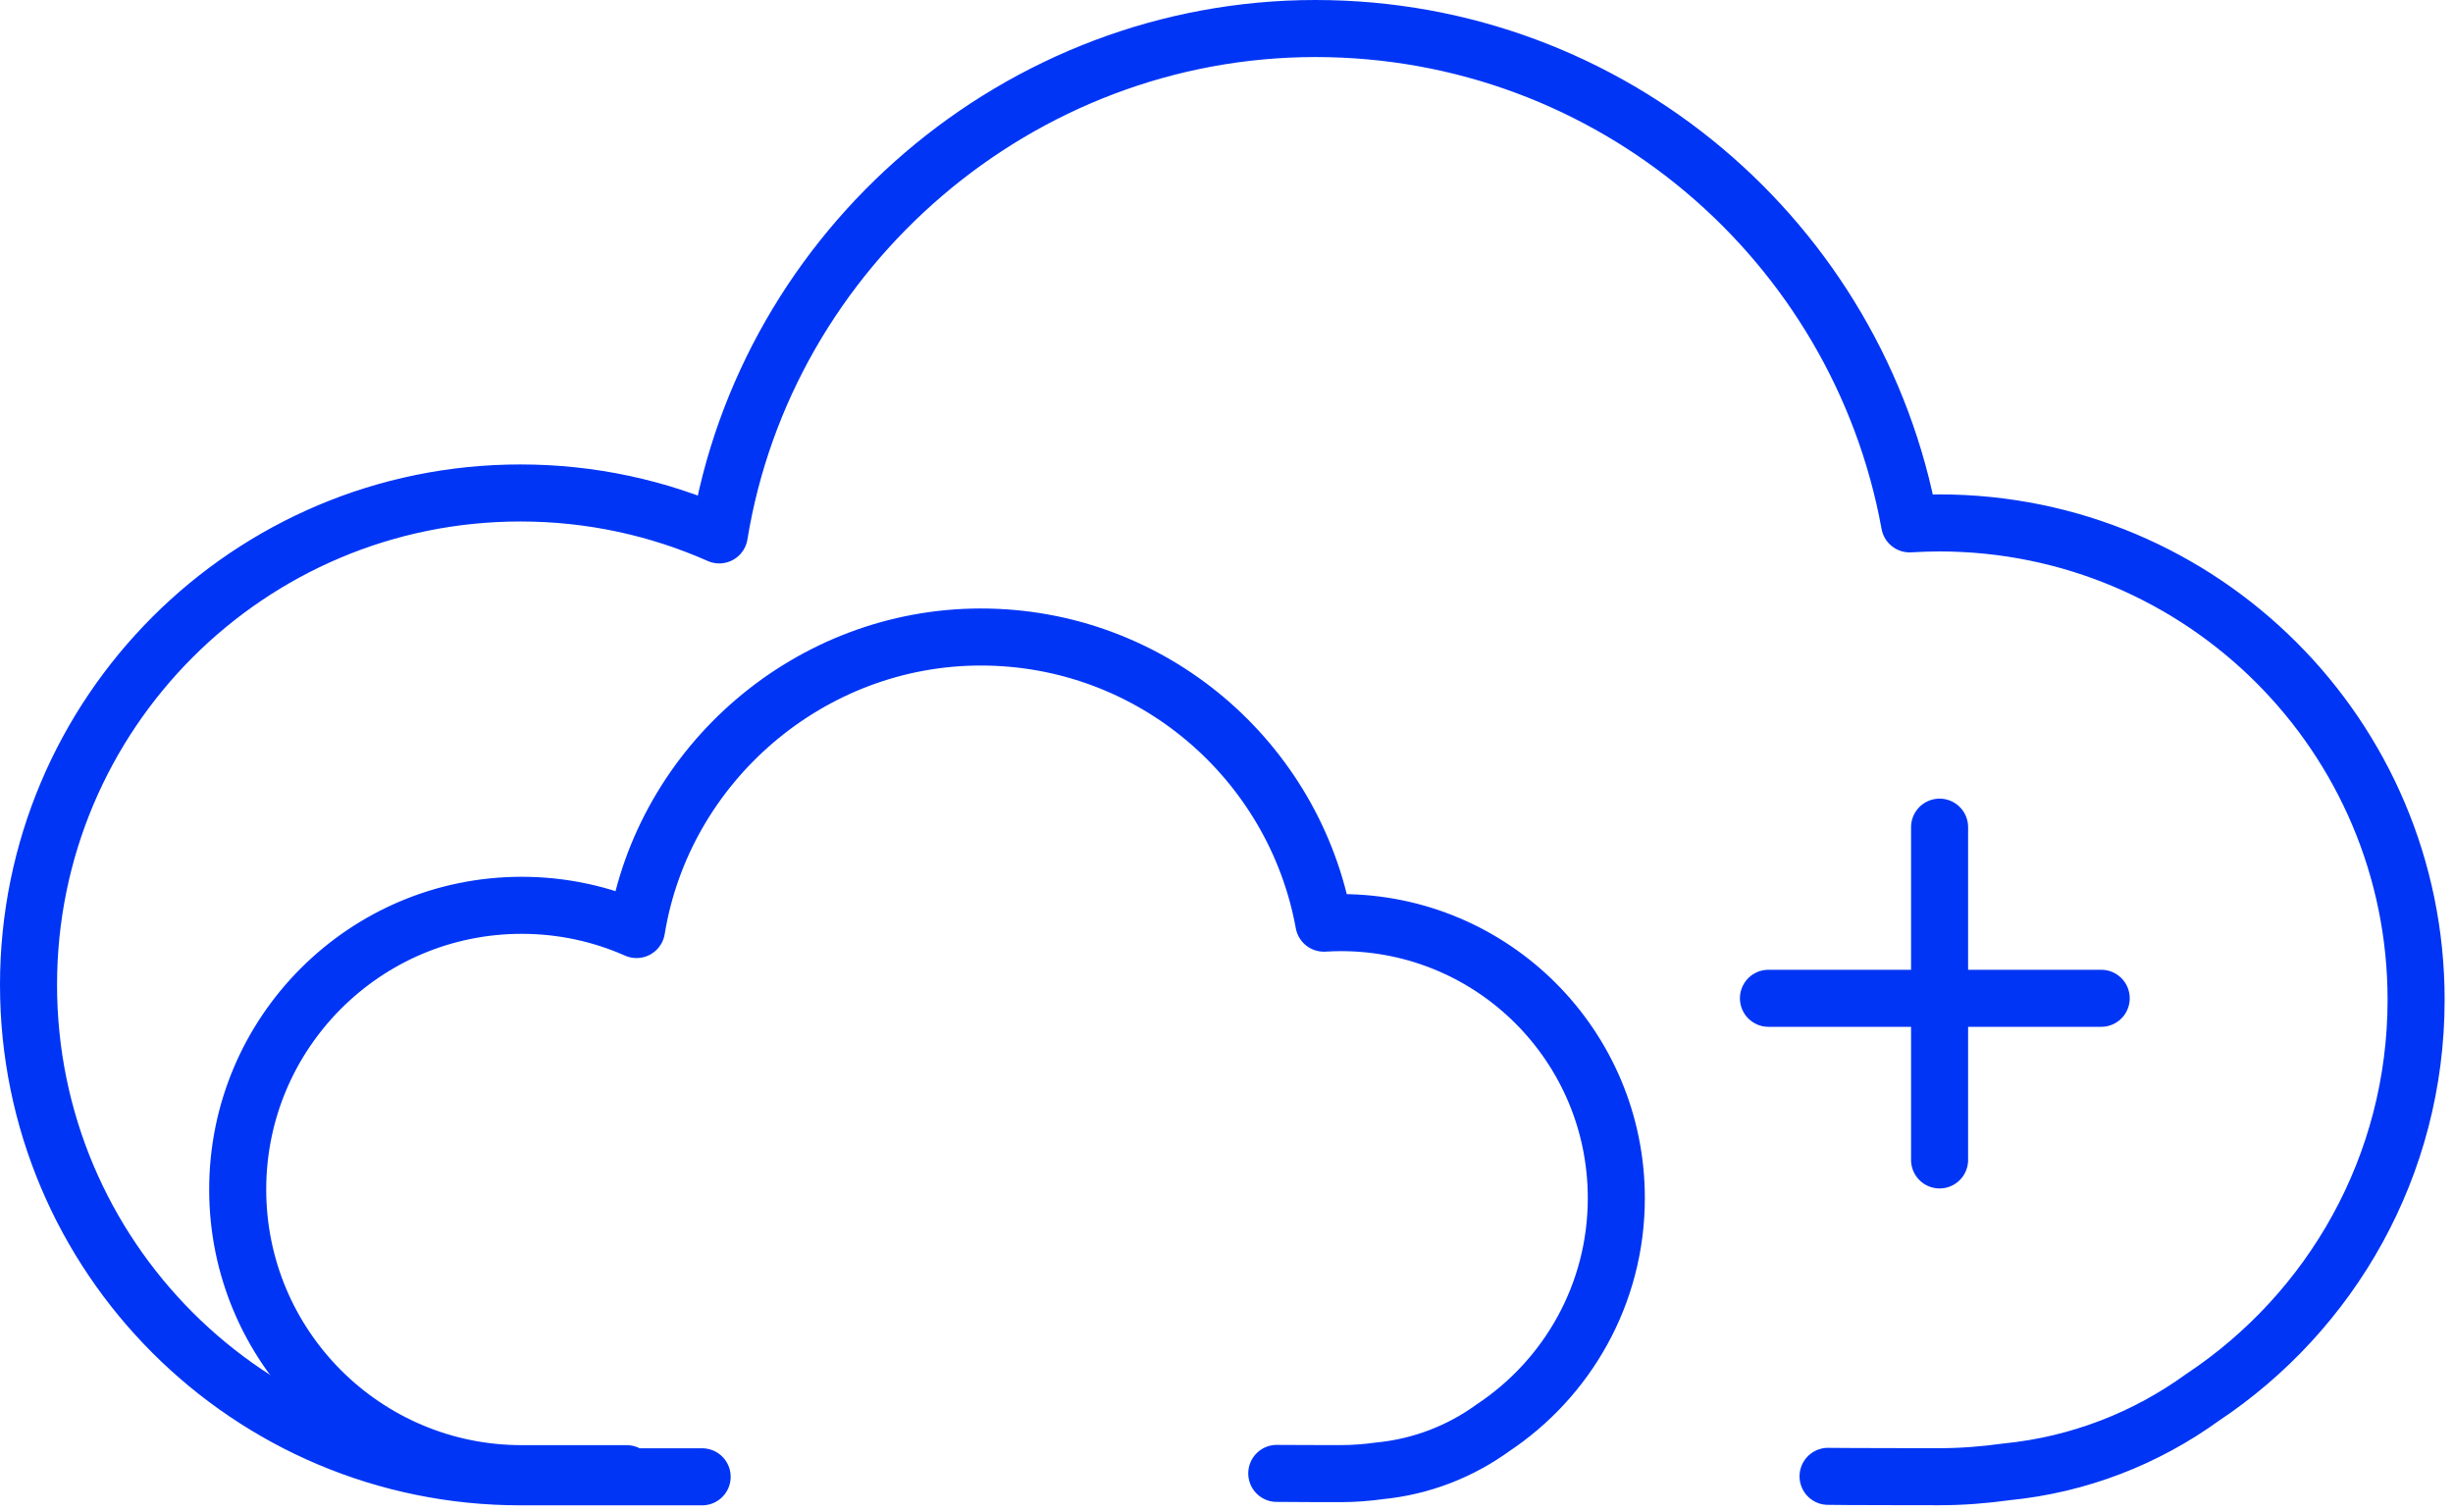
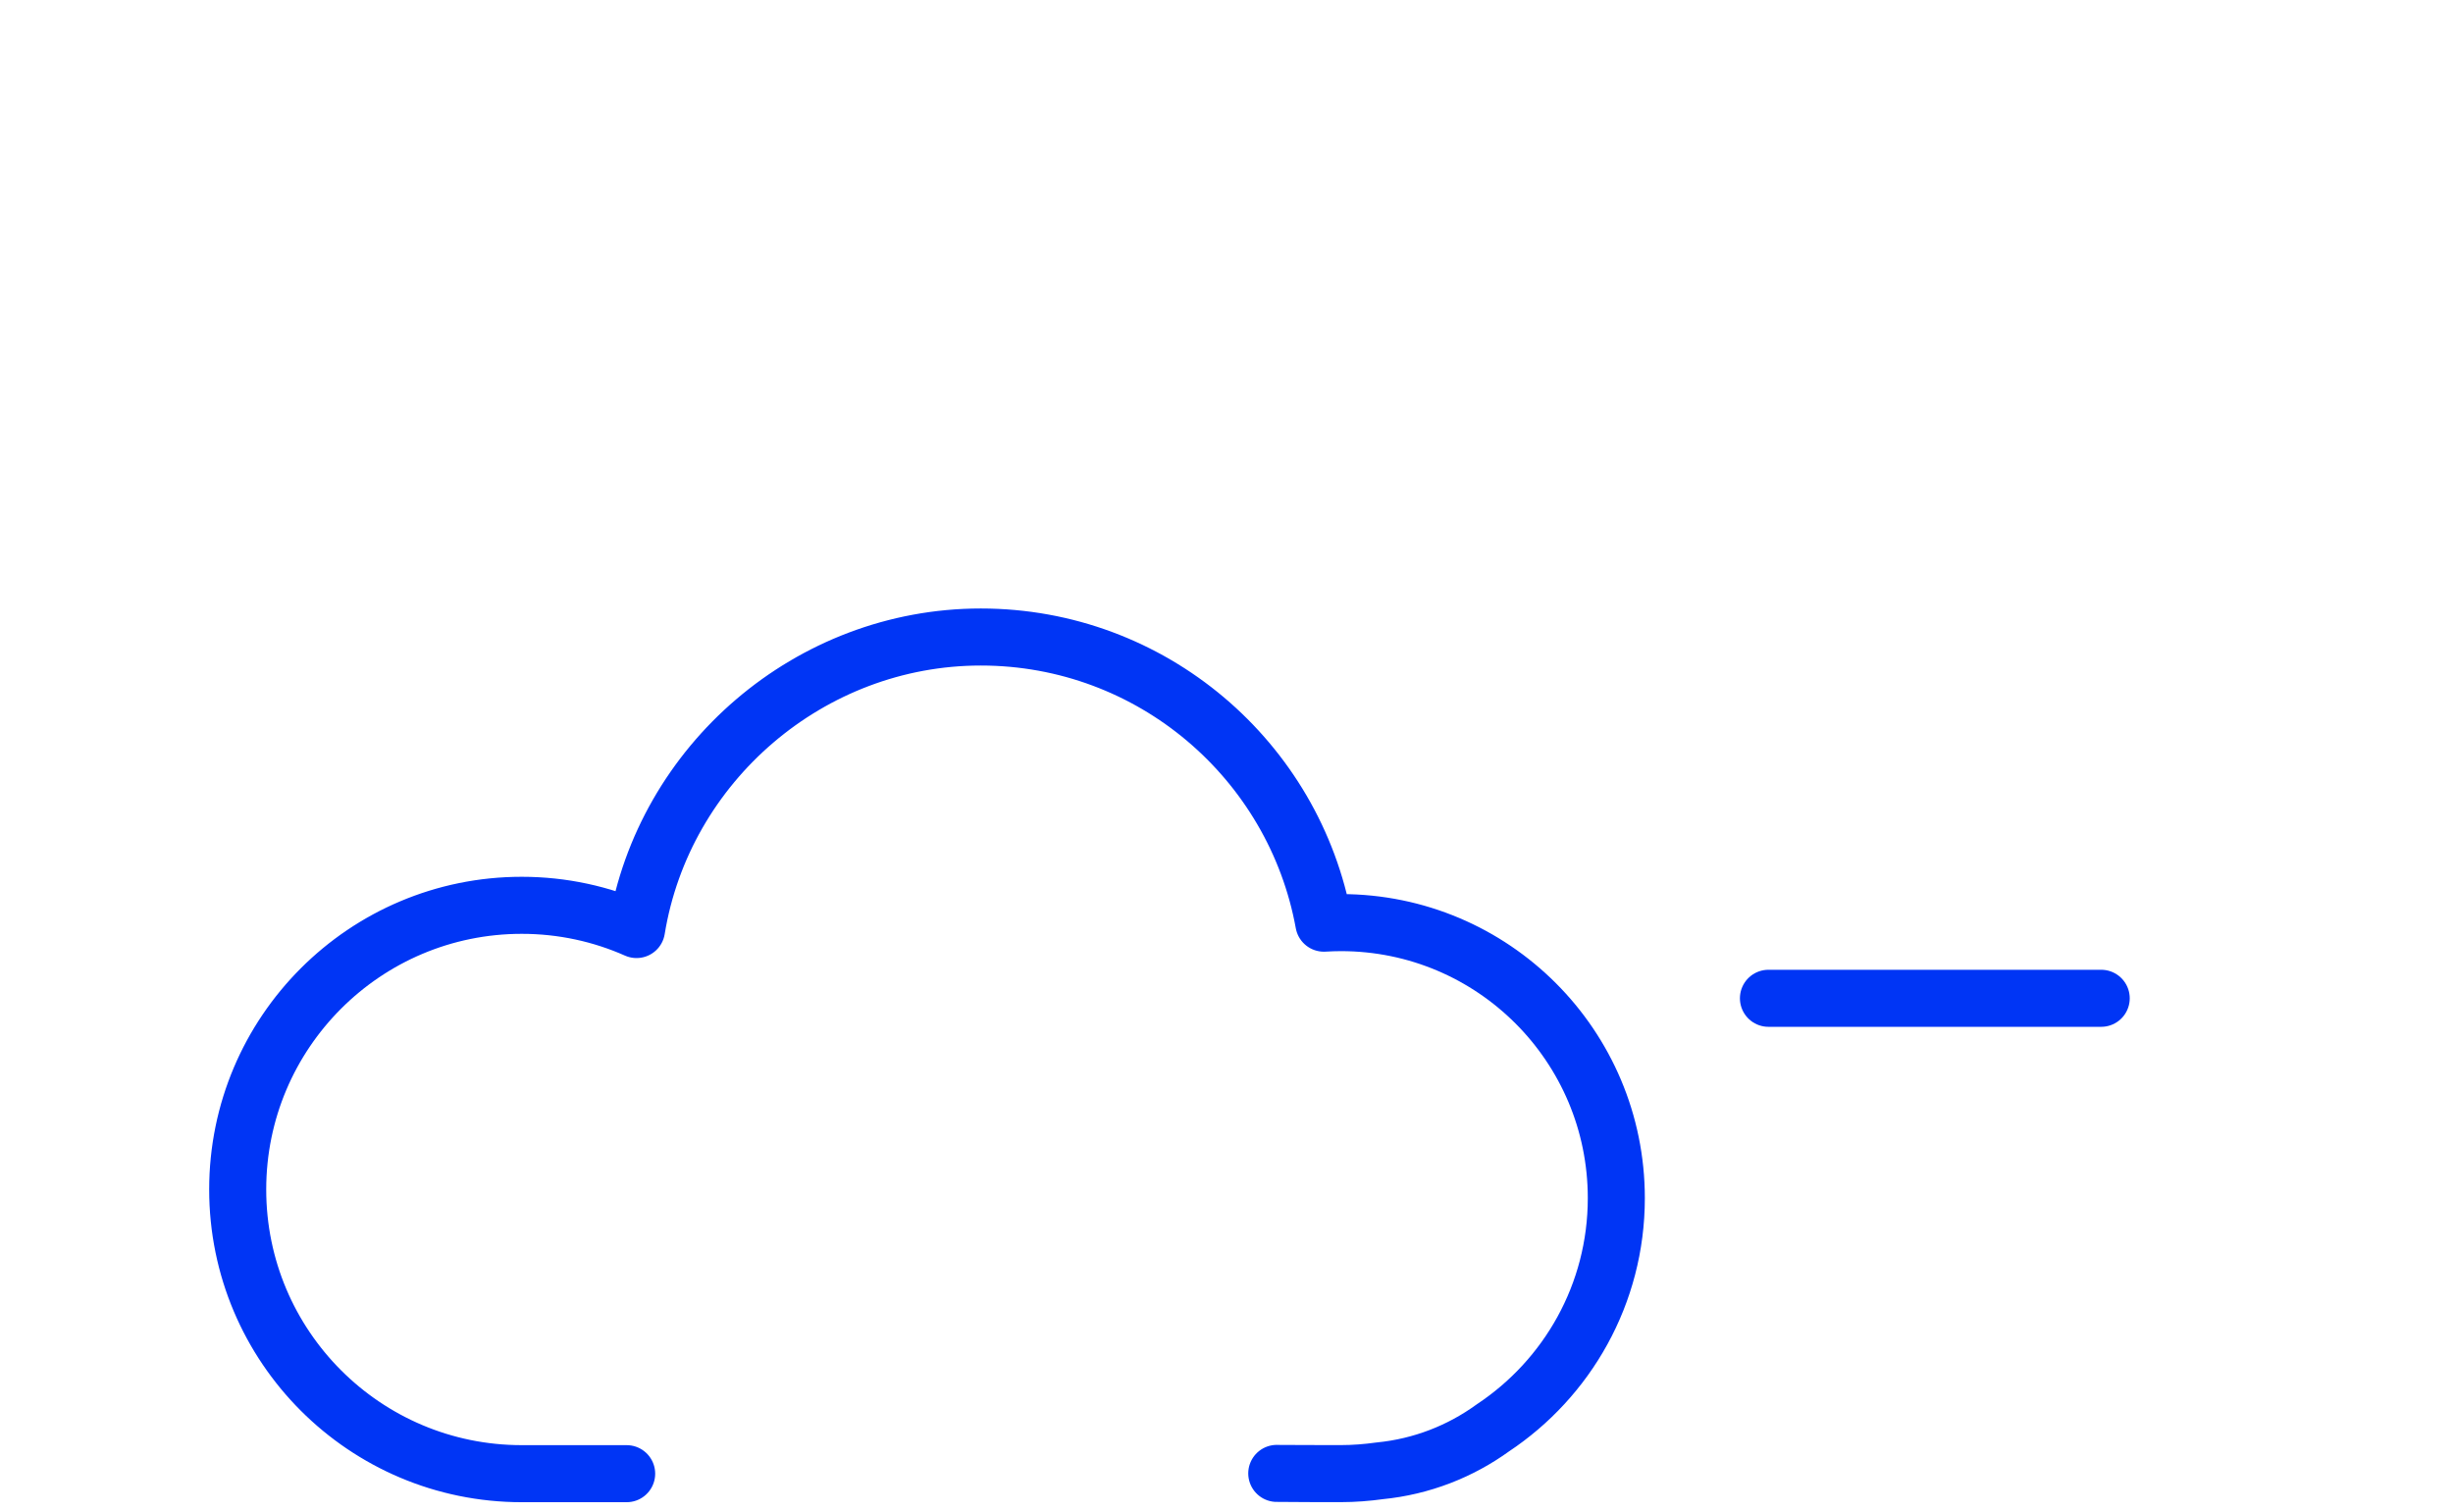
<svg xmlns="http://www.w3.org/2000/svg" width="258" height="159" viewBox="0 0 258 159" fill="none">
-   <path d="M192.27 155.28C192.82 155.31 203.39 155.32 203.95 155.32C206.35 155.32 208.71 155.13 211.02 154.81C218.68 154.06 225.74 151.26 231.65 146.98C245.19 137.99 254.12 122.62 254.12 105.16C254.12 77.45 231.66 55 203.96 55C202.92 55 201.87 55.04 200.85 55.1C195.46 25.47 169.53 3 138.36 3C107.19 3 80.57 26.06 75.65 56.26C69.26 53.43 62.19 51.85 54.74 51.85C26.17 51.85 3 75.01 3 103.59C3 132.17 26.17 155.33 54.74 155.33H73.85" stroke="#0035F5" stroke-width="6" stroke-linecap="round" stroke-linejoin="round" />
  <path d="M134.287 154.971C134.605 154.988 140.708 154.994 141.031 154.994C142.417 154.994 143.78 154.884 145.113 154.7C149.536 154.266 153.613 152.649 157.026 150.176C164.844 144.983 170 136.104 170 126.017C170 110.009 157.031 97.04 141.037 97.04C140.437 97.04 139.83 97.063 139.241 97.098C136.129 79.981 121.157 67 103.159 67C85.161 67 69.79 80.322 66.949 97.768C63.26 96.133 59.177 95.22 54.875 95.22C38.379 95.22 25 108.6 25 125.11C25 141.621 38.379 155 54.875 155H65.91" stroke="#0035F5" stroke-width="6" stroke-linecap="round" stroke-linejoin="round" />
-   <path d="M204 87L204 122" stroke="#0035F5" stroke-width="6" stroke-linecap="round" />
  <path d="M221 105L186 105" stroke="#0035F5" stroke-width="6" stroke-linecap="round" />
</svg>